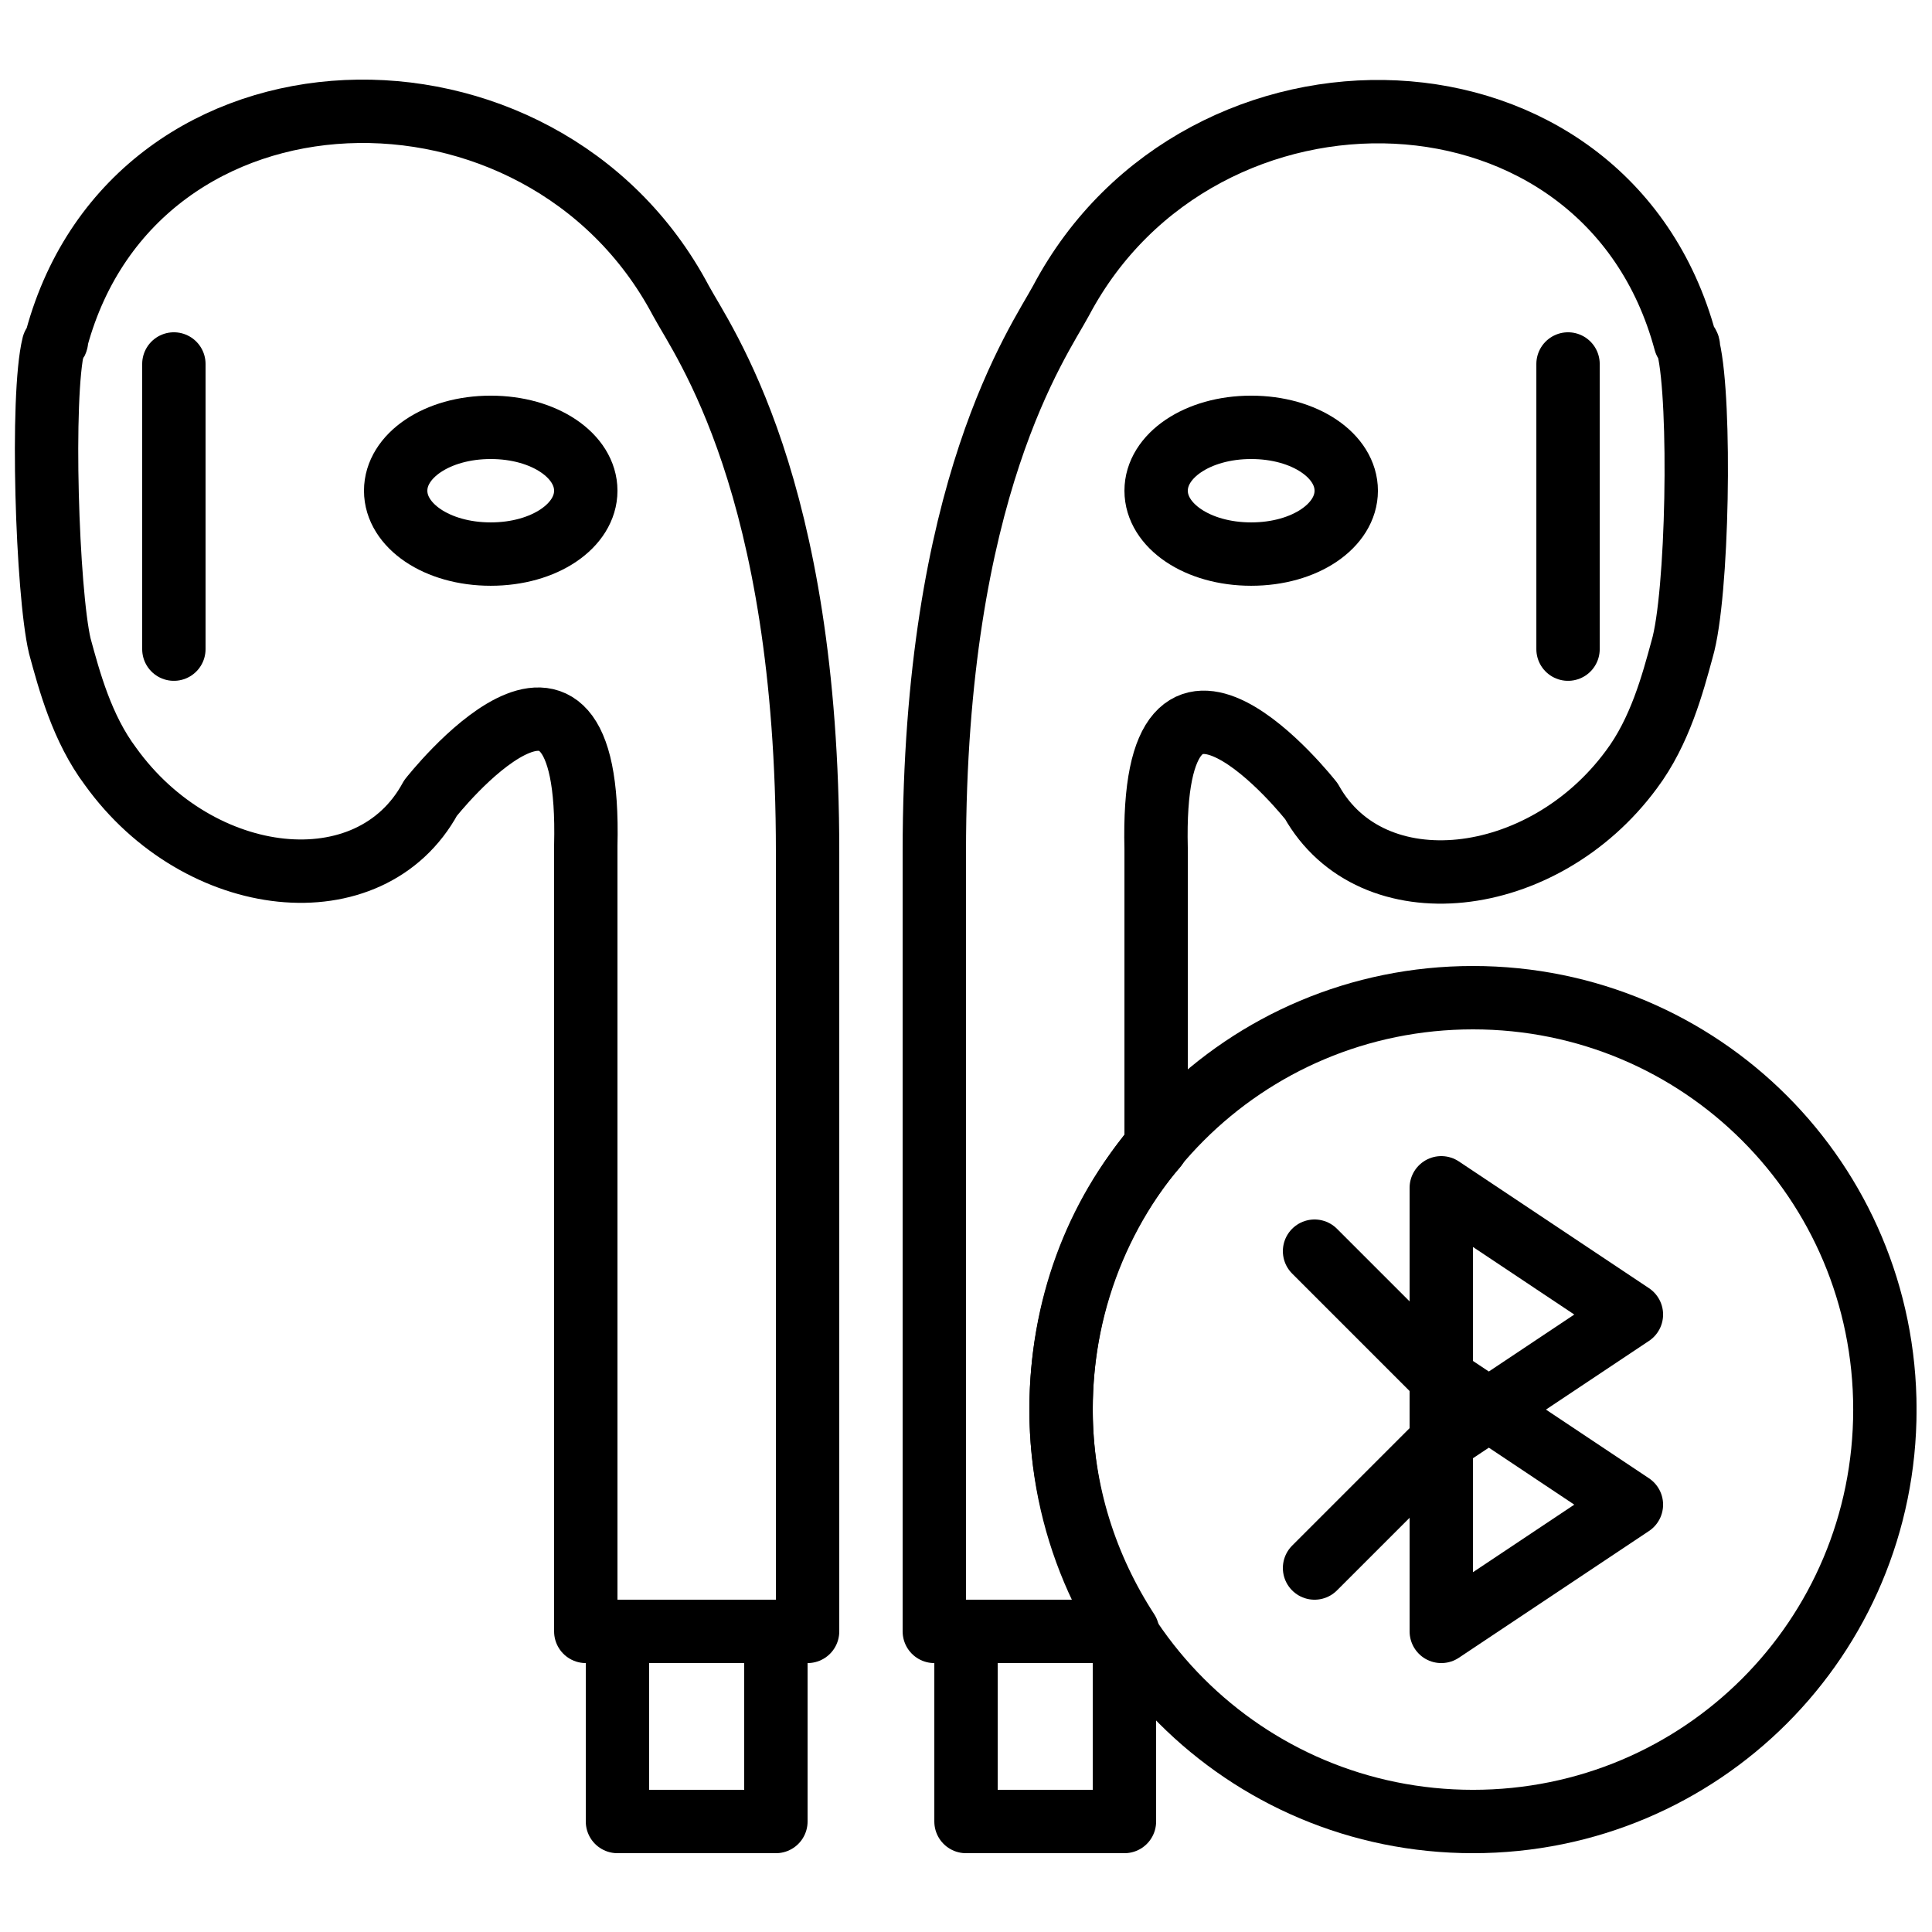
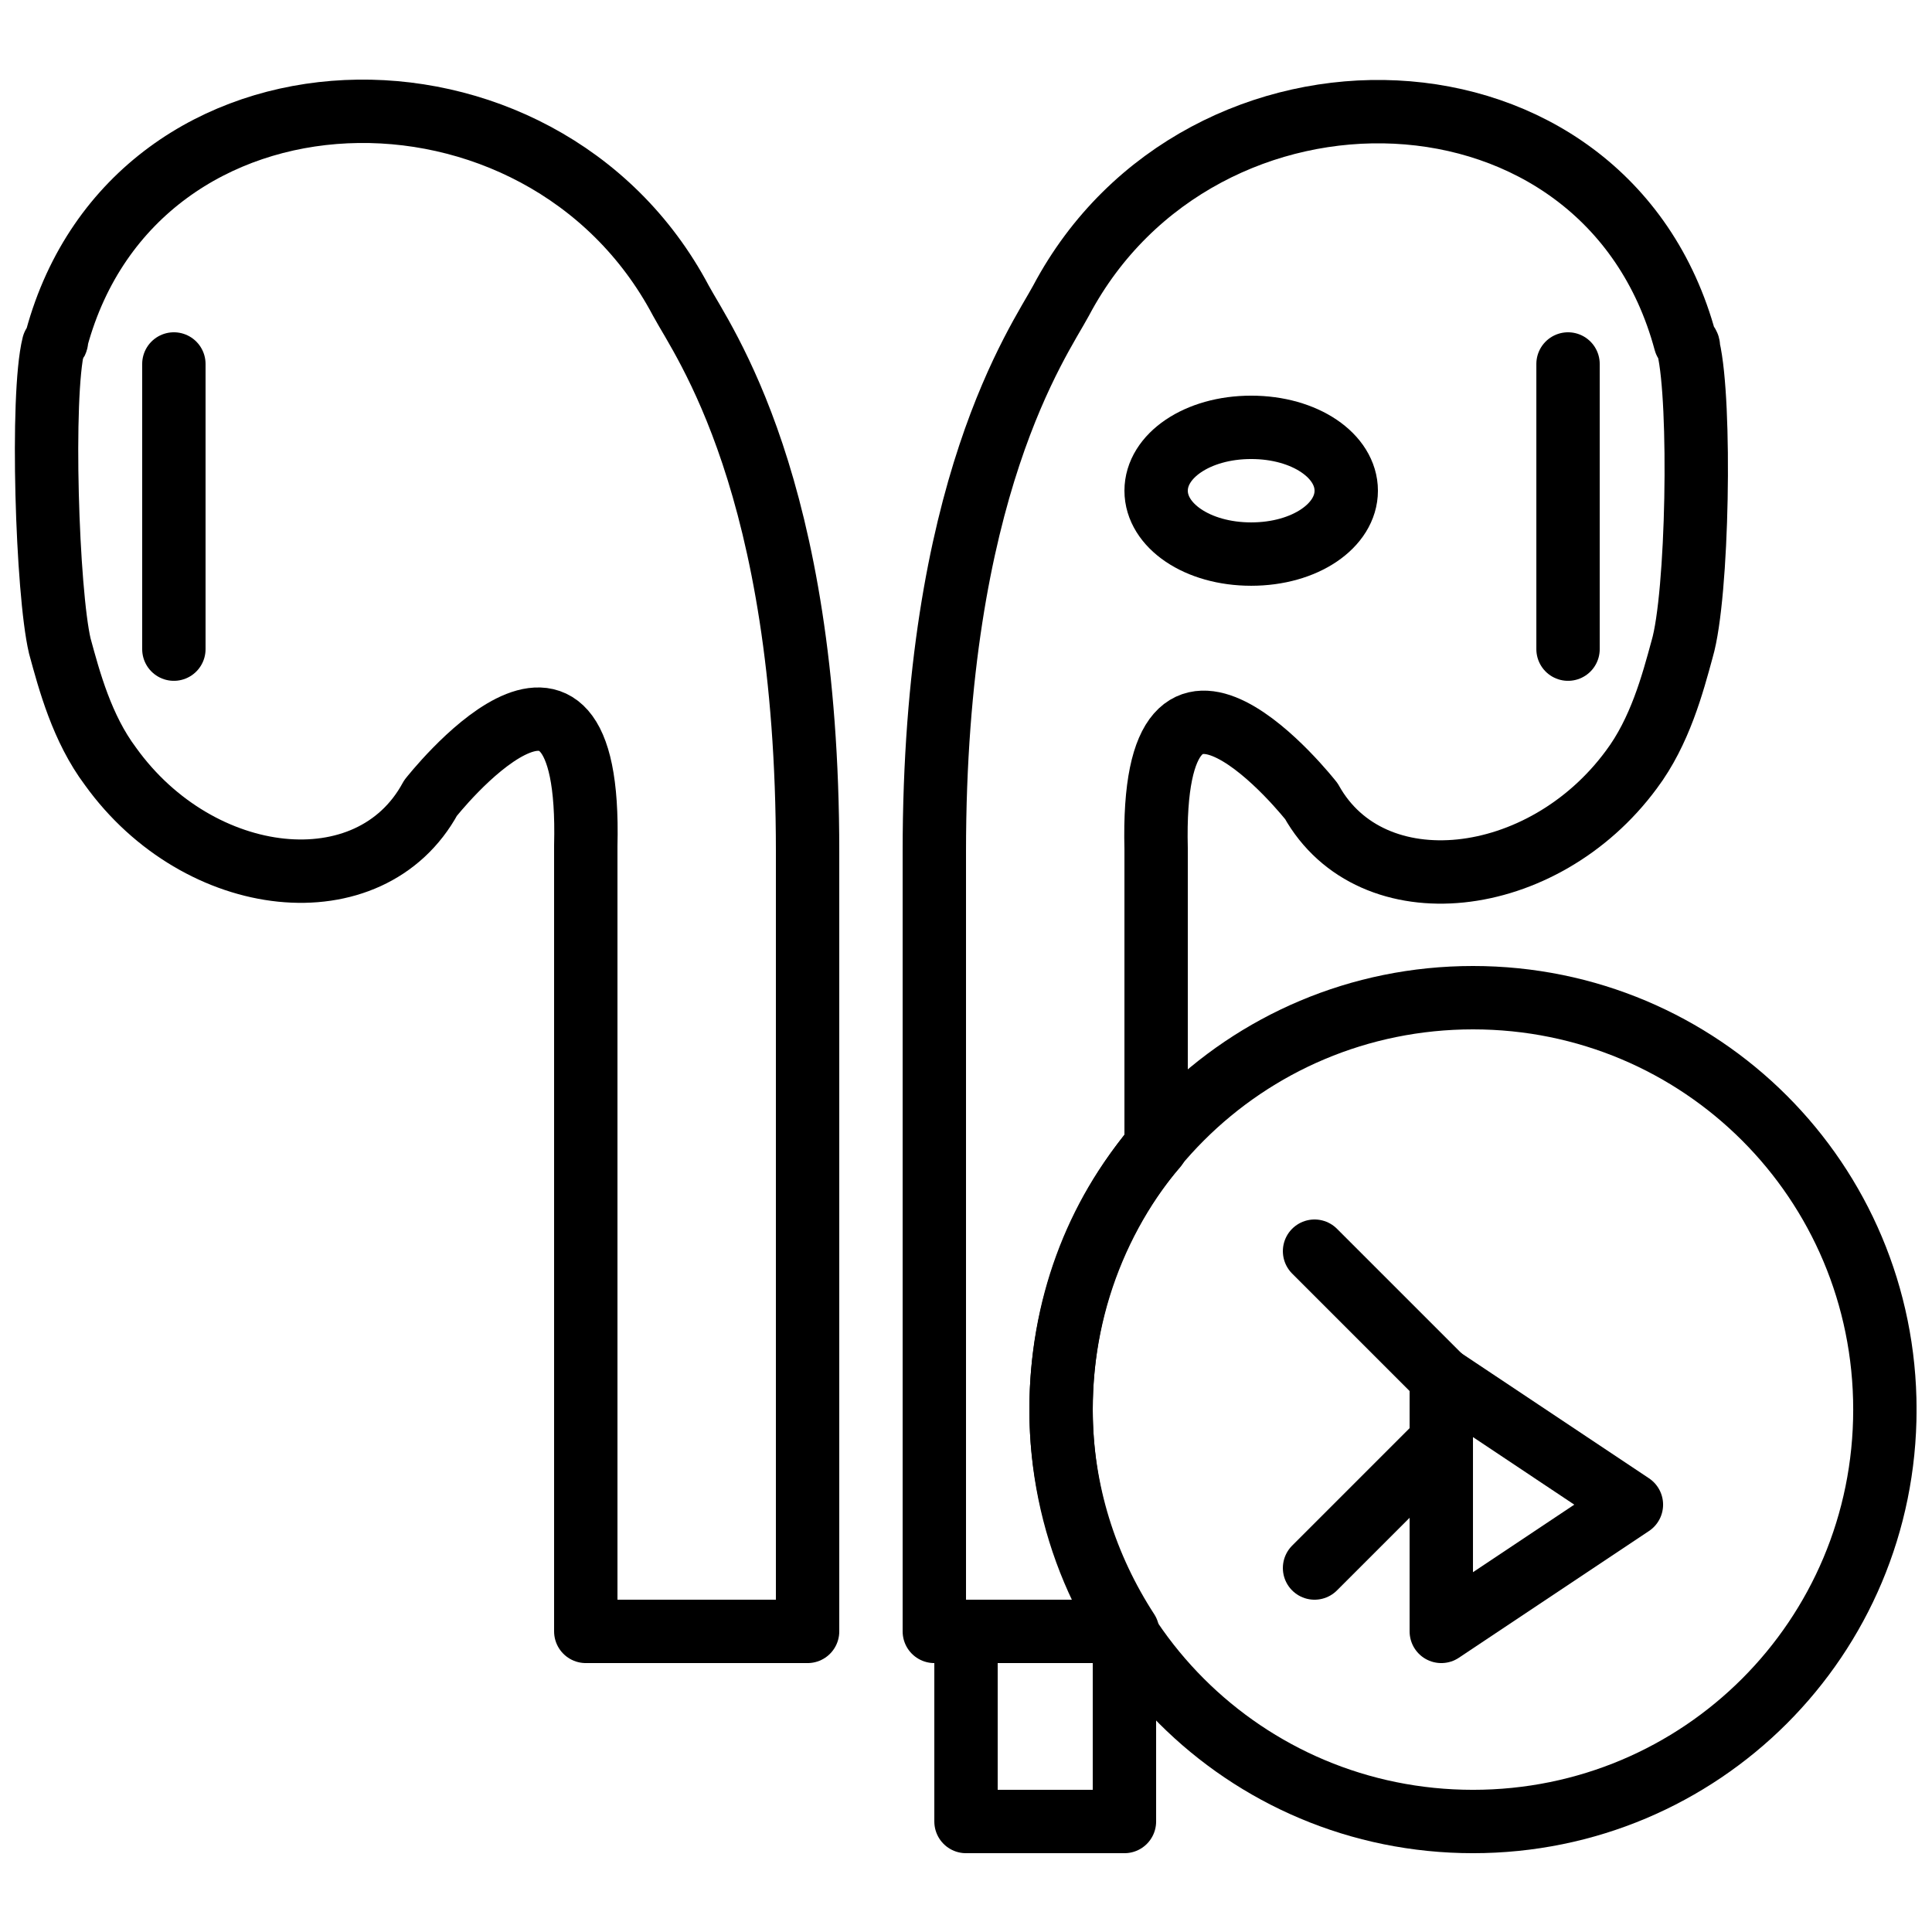
<svg xmlns="http://www.w3.org/2000/svg" width="800px" height="800px" version="1.1" viewBox="144 144 512 512">
  <defs>
    <clipPath id="b">
      <path d="m148.09 165h218.91v420h-218.91z" />
    </clipPath>
    <clipPath id="a">
      <path d="m416 399h235.9v237h-235.9z" />
    </clipPath>
  </defs>
  <g clip-path="url(#b)">
    <path transform="matrix(8.397 0 0 8.397 156.49 173.28)" d="m24 48v-24.6c0-11.6-3.3-16.1-4-17.4-4.4-8.3-17.2-8-19.7 1.2 0 0.1 0 0.1-0.1 0.2-0.4 1.6-0.2 7.8 0.2 9.5 0.3 1.1 0.7 2.6 1.6 3.8 2.8 3.9 8.2 4.5 10.1 1 0 0 5.1-6.5 4.9 1.5v24.8zm0 0" fill="none" stroke="#000000" stroke-linecap="round" stroke-linejoin="round" stroke-width="2" />
  </g>
-   <path transform="matrix(8.397 0 0 8.397 156.49 173.28)" d="m18 54h5v-6h-5zm0 0" fill="none" stroke="#000000" stroke-linecap="round" stroke-linejoin="round" stroke-width="2" />
  <path transform="matrix(8.397 0 0 8.397 156.49 173.28)" d="m4 8v9" fill="none" stroke="#000000" stroke-linecap="round" stroke-linejoin="round" stroke-width="2" />
-   <path transform="matrix(8.397 0 0 8.397 156.49 173.28)" d="m17 12c0 1.1-1.3 2-3 2-1.7 0-3-0.9-3-2 0-1.1 1.3-2 3-2 1.7 0 3 0.9 3 2zm0 0" fill="none" stroke="#000000" stroke-linecap="round" stroke-linejoin="round" stroke-width="2" />
  <path transform="matrix(8.397 0 0 8.397 156.49 173.28)" d="m29 54h5v-6h-5zm0 0" fill="none" stroke="#000000" stroke-linecap="round" stroke-linejoin="round" stroke-width="2" />
  <path transform="matrix(8.397 0 0 8.397 156.49 173.28)" d="m48 8v9" fill="none" stroke="#000000" stroke-linecap="round" stroke-linejoin="round" stroke-width="2" />
  <path transform="matrix(8.397 0 0 8.397 156.49 173.28)" d="m35 12c0 1.1 1.3 2 3 2 1.7 0 3-0.9 3-2 0-1.1-1.3-2-3-2-1.7 0-3 0.9-3 2zm0 0" fill="none" stroke="#000000" stroke-linecap="round" stroke-linejoin="round" stroke-width="2" />
  <g clip-path="url(#a)">
    <path transform="matrix(8.397 0 0 8.397 156.49 173.28)" d="m58 41c0 7.2-5.8 13-13 13-7.2 0-13-5.8-13-13s5.8-13 13-13c7.2 0 13 5.8 13 13zm0 0" fill="none" stroke="#000000" stroke-linecap="round" stroke-linejoin="round" stroke-width="2" />
  </g>
  <path transform="matrix(8.397 0 0 8.397 156.49 173.28)" d="m32 41c0-3.2 1.1-6.1 3-8.3v-9.4c-0.2-8 4.9-1.5 4.9-1.5 1.9 3.4 7.3 2.8 10.1-1 0.9-1.2 1.3-2.7 1.6-3.8 0.5-1.7 0.6-7.8 0.2-9.5 0-0.1 0-0.1-0.1-0.2-2.5-9.3-15.3-9.6-19.7-1.3-0.7 1.3-4 5.9-4 17.4v24.6h6.1c-1.3-2-2.1-4.4-2.1-7zm0 0" fill="none" stroke="#000000" stroke-linecap="round" stroke-linejoin="round" stroke-width="2" />
-   <path transform="matrix(8.397 0 0 8.397 156.49 173.28)" d="m50 38-6 4v-8zm0 0" fill="none" stroke="#000000" stroke-linecap="round" stroke-linejoin="round" stroke-width="2" />
  <path transform="matrix(8.397 0 0 8.397 156.49 173.28)" d="m50 44-6 4v-8zm0 0" fill="none" stroke="#000000" stroke-linecap="round" stroke-linejoin="round" stroke-width="2" />
  <path transform="matrix(8.397 0 0 8.397 156.49 173.28)" d="m44 40-4-4" fill="none" stroke="#000000" stroke-linecap="round" stroke-linejoin="round" stroke-width="2" />
  <path transform="matrix(8.397 0 0 8.397 156.49 173.28)" d="m44 42-4 4" fill="none" stroke="#000000" stroke-linecap="round" stroke-linejoin="round" stroke-width="2" />
</svg>